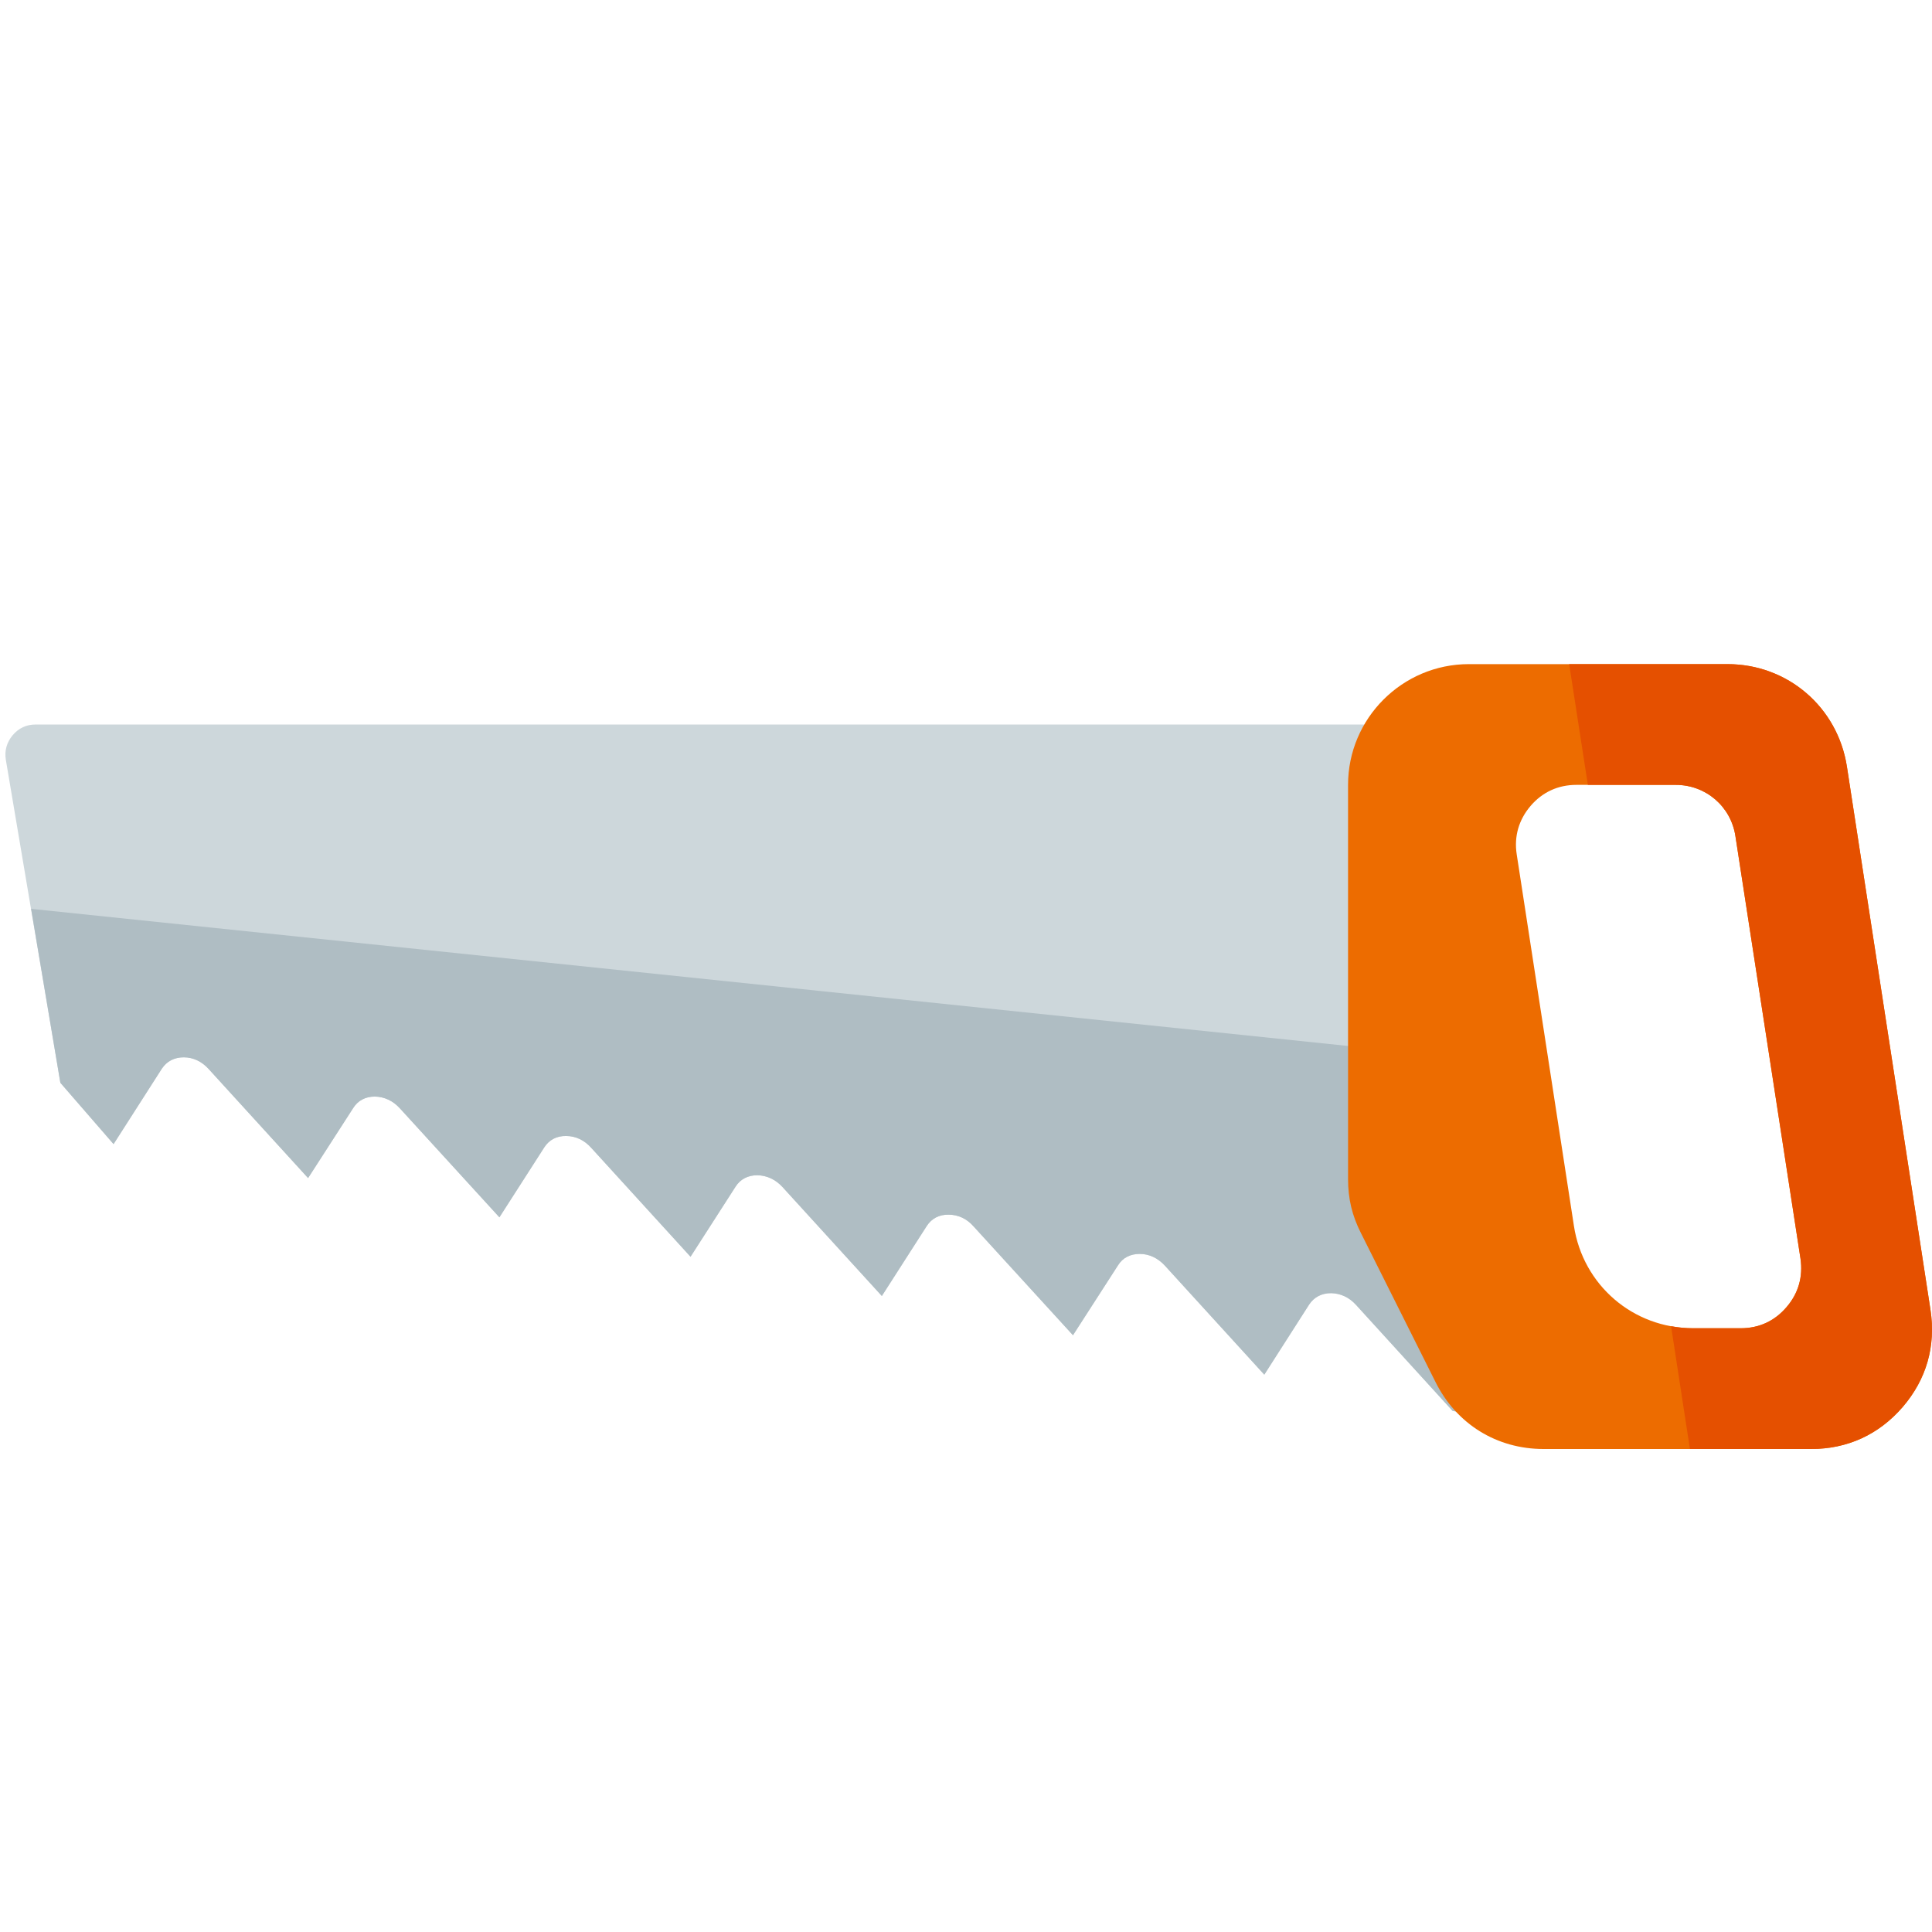
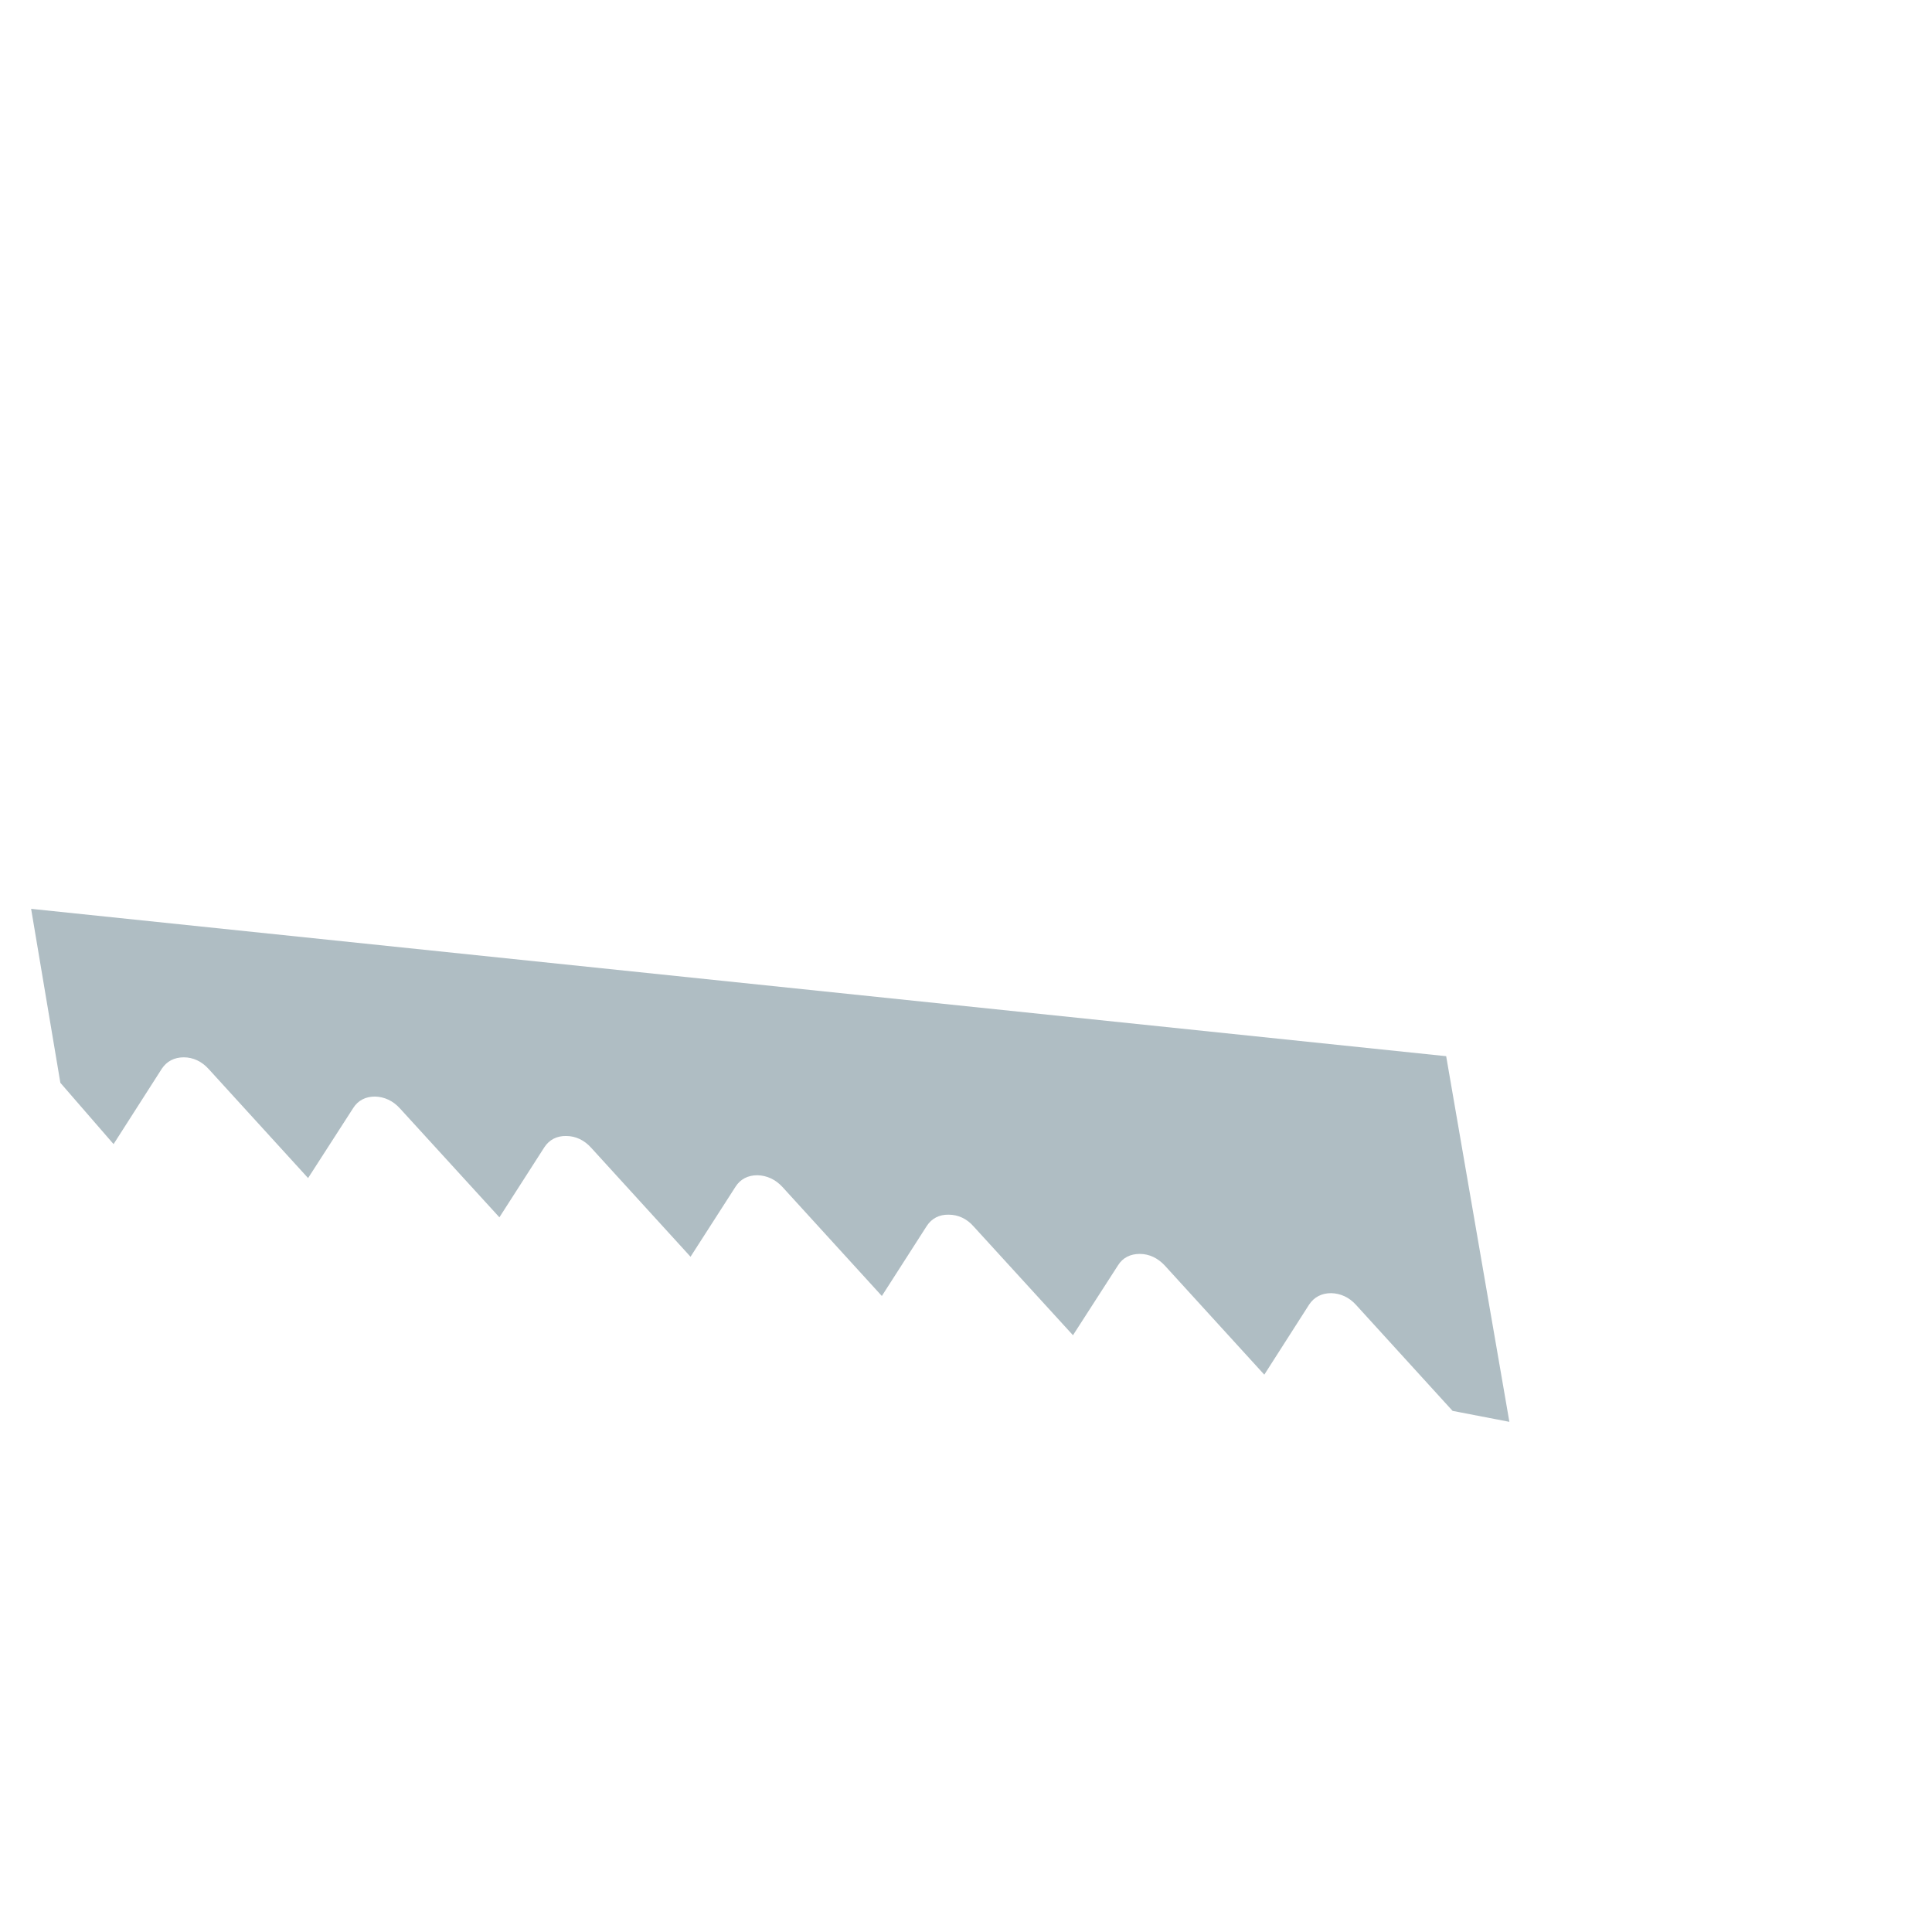
<svg xmlns="http://www.w3.org/2000/svg" version="1.1" viewBox="0 0 512 512">
  <g>
-     <path d="M368,192l32,184.8l-15.05,-2.9l-25.6,-28.1c-1.8,-2 -4.1,-3.05 -6.6,-3.1c-2.5,0 -4.5,1.05 -5.8,3l-11.9,18.6l-26.35,-28.9c-1.85,-2 -4.15,-3.1 -6.65,-3.1c-2.5,0 -4.5,1 -5.75,3l-11.95,18.55l-26.35,-28.85c-1.8,-2.05 -4.1,-3.1 -6.6,-3.1c-2.5,-0.05 -4.5,1 -5.8,3l-11.9,18.55l-26.35,-28.9c-1.85,-2 -4.15,-3.05 -6.65,-3.1c-2.5,0 -4.5,1.05 -5.75,3l-11.95,18.6l-26.35,-28.9c-1.8,-2 -4.1,-3.1 -6.6,-3.1c-2.5,-0.05 -4.5,1 -5.8,3l-11.9,18.55l-26.35,-28.85c-1.85,-2.05 -4.15,-3.1 -6.65,-3.15c-2.5,0 -4.5,1.05 -5.75,3.05l-11.95,18.55l-26.35,-28.9c-1.8,-2 -4.1,-3.1 -6.6,-3.1c-2.5,0 -4.5,1.05 -5.8,3l-12.8,20l-14.1,-16.25l-14.45,-85.6c-0.4,-2.4 0.25,-4.65 1.8,-6.5c1.6,-1.9 3.65,-2.85 6.1,-2.85z" fill="#cdd7db" />
    <path d="M383.25,279.9l16.75,96.9l-15.05,-2.9l-25.6,-28.1c-1.8,-2 -4.1,-3.05 -6.6,-3.1c-2.5,0 -4.5,1.05 -5.8,3l-11.9,18.6l-26.35,-28.9c-1.85,-2 -4.15,-3.1 -6.65,-3.1c-2.5,0 -4.5,1 -5.75,3l-11.95,18.55l-26.35,-28.85c-1.8,-2.05 -4.1,-3.1 -6.6,-3.1c-2.5,-0.05 -4.5,1 -5.8,3l-11.9,18.55l-26.35,-28.9c-1.85,-2 -4.15,-3.05 -6.65,-3.1c-2.5,0 -4.5,1.05 -5.75,3l-11.95,18.6l-26.35,-28.9c-1.8,-2 -4.1,-3.1 -6.6,-3.1c-2.5,-0.05 -4.5,1 -5.8,3l-11.9,18.55l-26.35,-28.85c-1.85,-2.05 -4.15,-3.1 -6.65,-3.15c-2.5,0 -4.5,1.05 -5.75,3.05l-11.95,18.55l-26.35,-28.9c-1.8,-2 -4.1,-3.1 -6.6,-3.1c-2.5,0 -4.5,1.05 -5.8,3l-12.8,20l-14.1,-16.25l-7.75,-46.1z" fill="#afbdc3" />
-     <path d="M489.45,203.15l22.15,144c1.45,9.55 -1.05,18.35 -7.35,25.7c-6.3,7.3 -14.6,11.15 -24.3,11.15l-70.9,0c-12.4,0 -23.05,-6.6 -28.6,-17.7l-19.8,-39.55c-2.35,-4.65 -3.4,-9.1 -3.4,-14.3l0,-104.45c0,-17.65 14.4,-32 32,-32c22.85,0 45.7,0 68.55,0c15.95,0 29.2,11.4 31.65,27.15z M448.7,352l12.6,0c4.85,0 9,-1.9 12.15,-5.6c3.15,-3.65 4.4,-8.05 3.7,-12.85l-17.25,-112c-1.2,-7.85 -7.85,-13.55 -15.8,-13.55l-26.35,0c-4.8,0 -9,1.9 -12.15,5.6c-3.1,3.65 -4.4,8.05 -3.65,12.85l15.15,98.4c2.4,15.75 15.7,27.15 31.6,27.15z" fill="#ed6c00" />
-     <path d="M489.45,203.15l22.15,144c1.45,9.55 -1.05,18.35 -7.35,25.7c-6.3,7.3 -14.6,11.15 -24.3,11.15l-32.1,0l-5,-32.55c1.9,0.35 3.85,0.55 5.85,0.55l12.6,0c4.85,0 9,-1.9 12.15,-5.6c3.15,-3.65 4.4,-8.05 3.7,-12.85l-17.25,-112c-1.2,-7.85 -7.85,-13.55 -15.8,-13.55l-23.3,0l-4.95,-32l41.95,0c15.95,0 29.2,11.4 31.65,27.15z" fill="#e55000" />
  </g>
</svg>